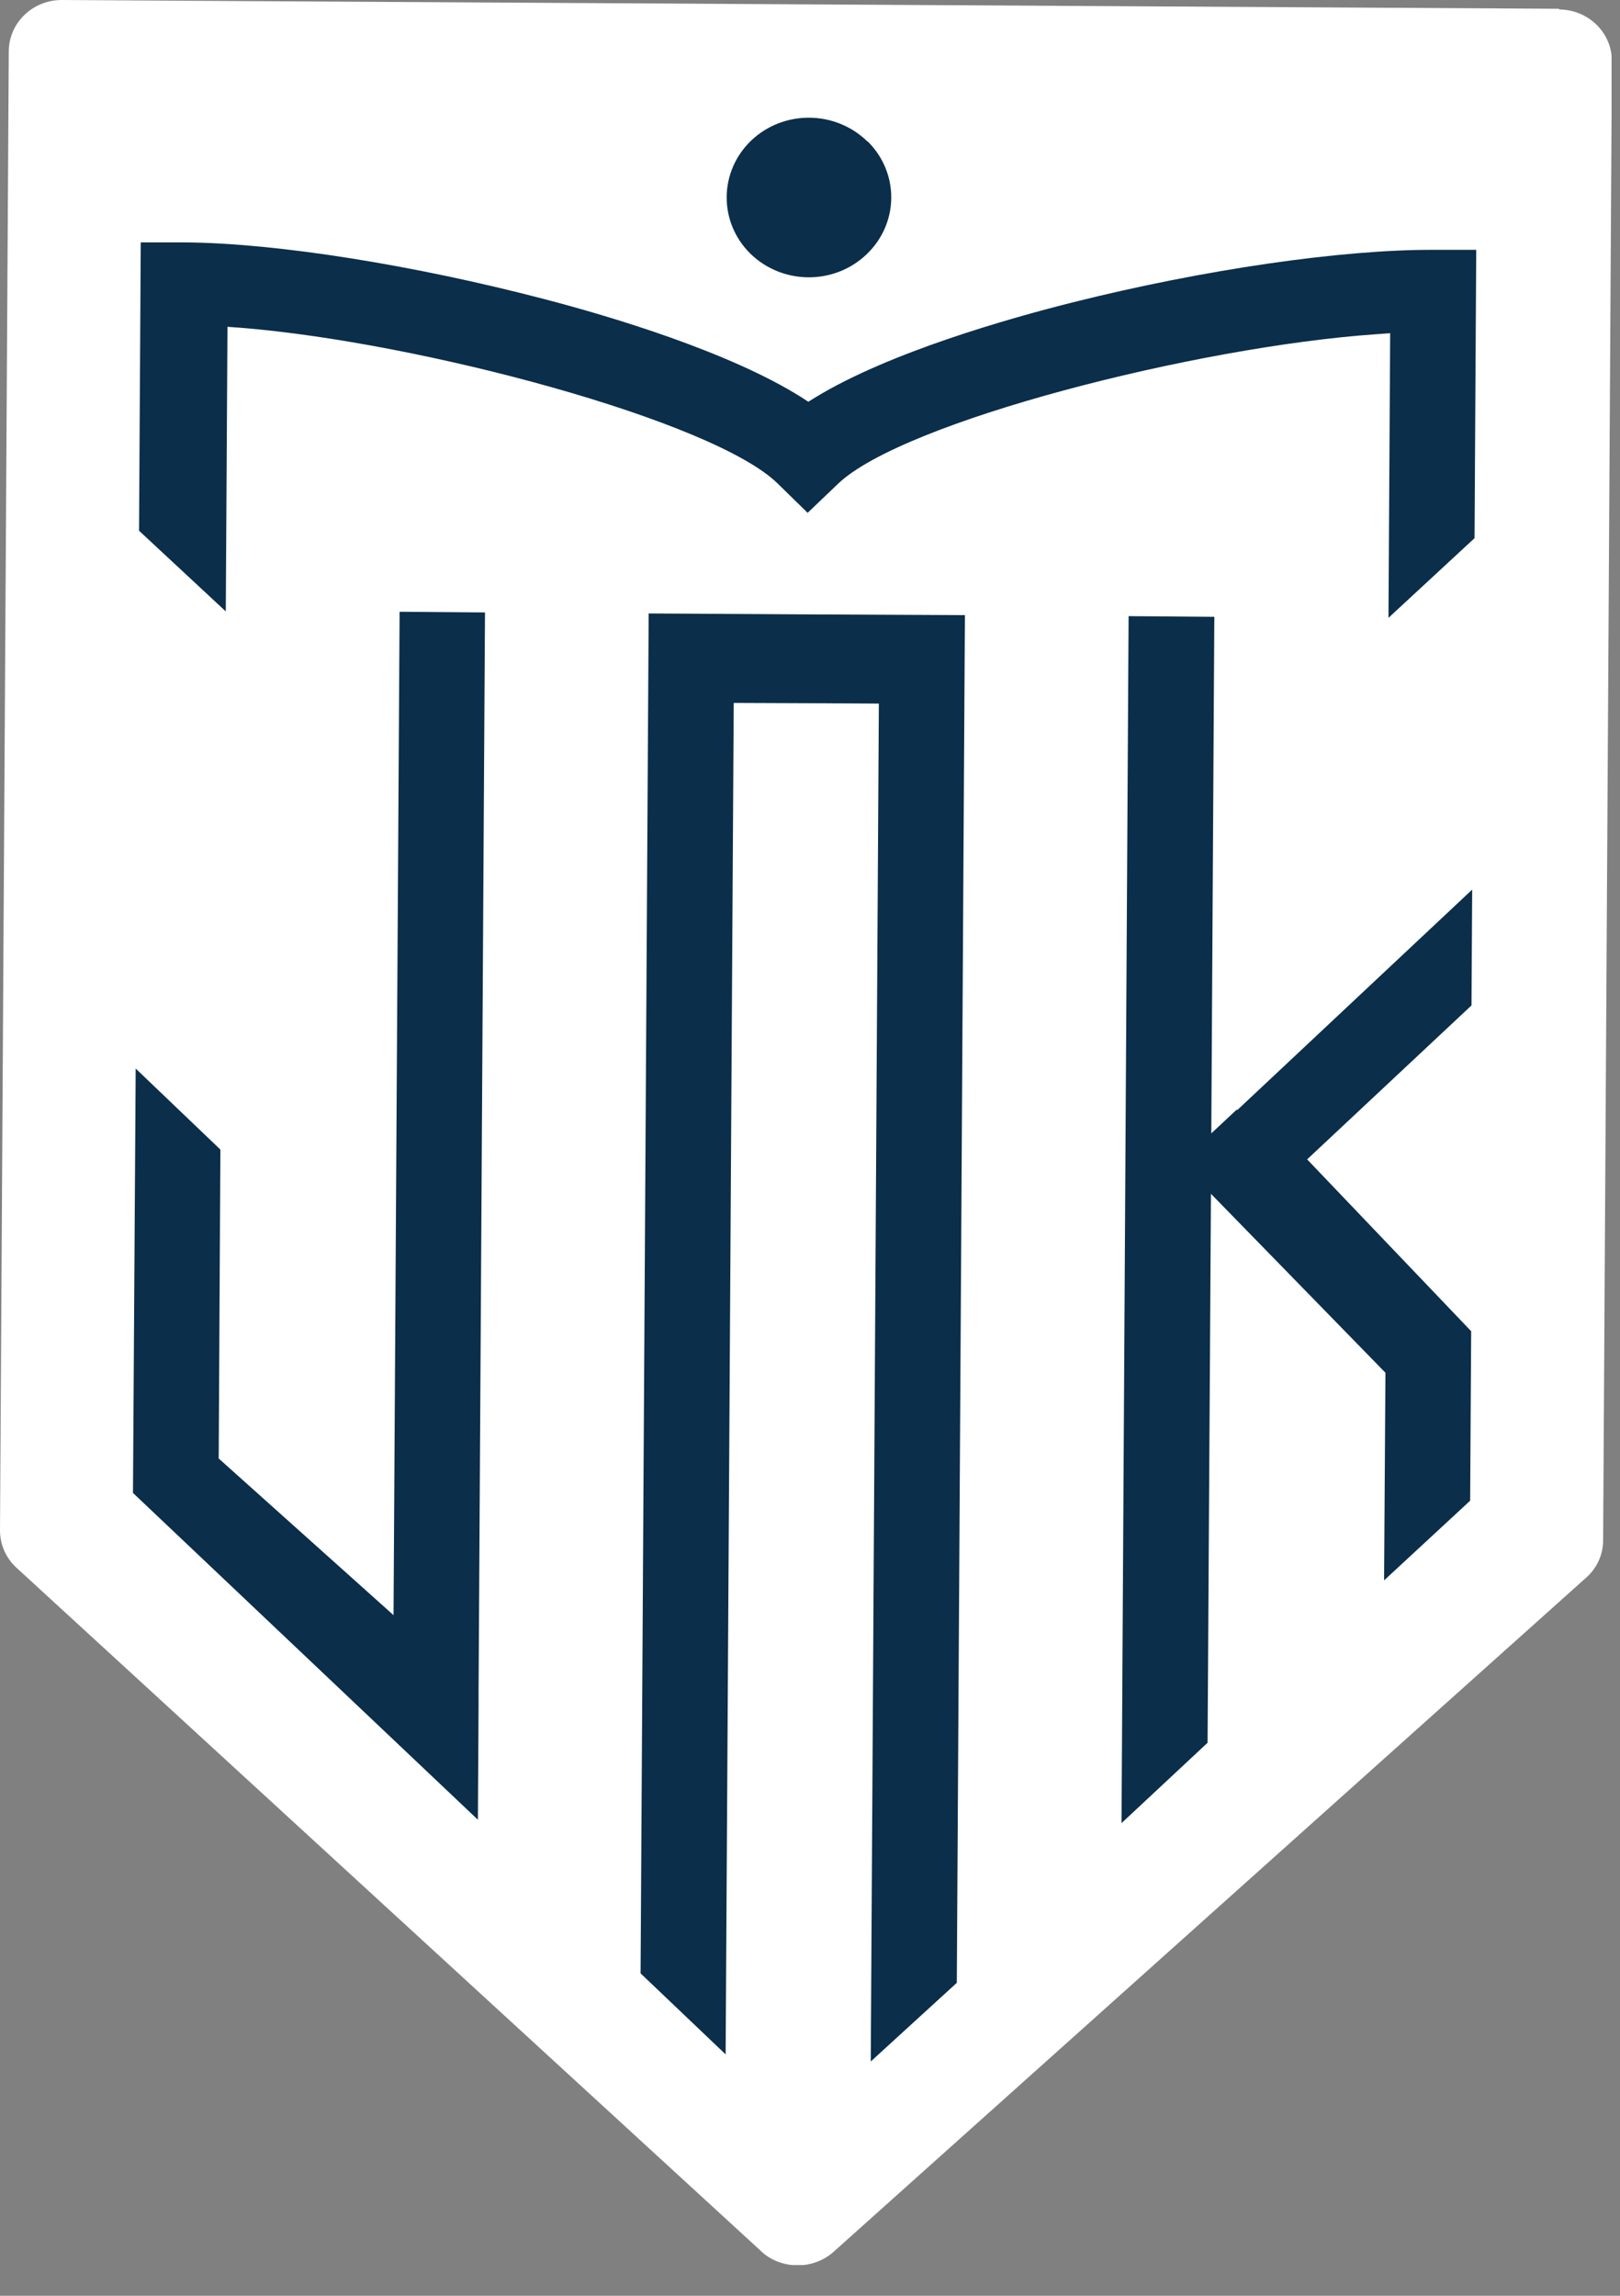
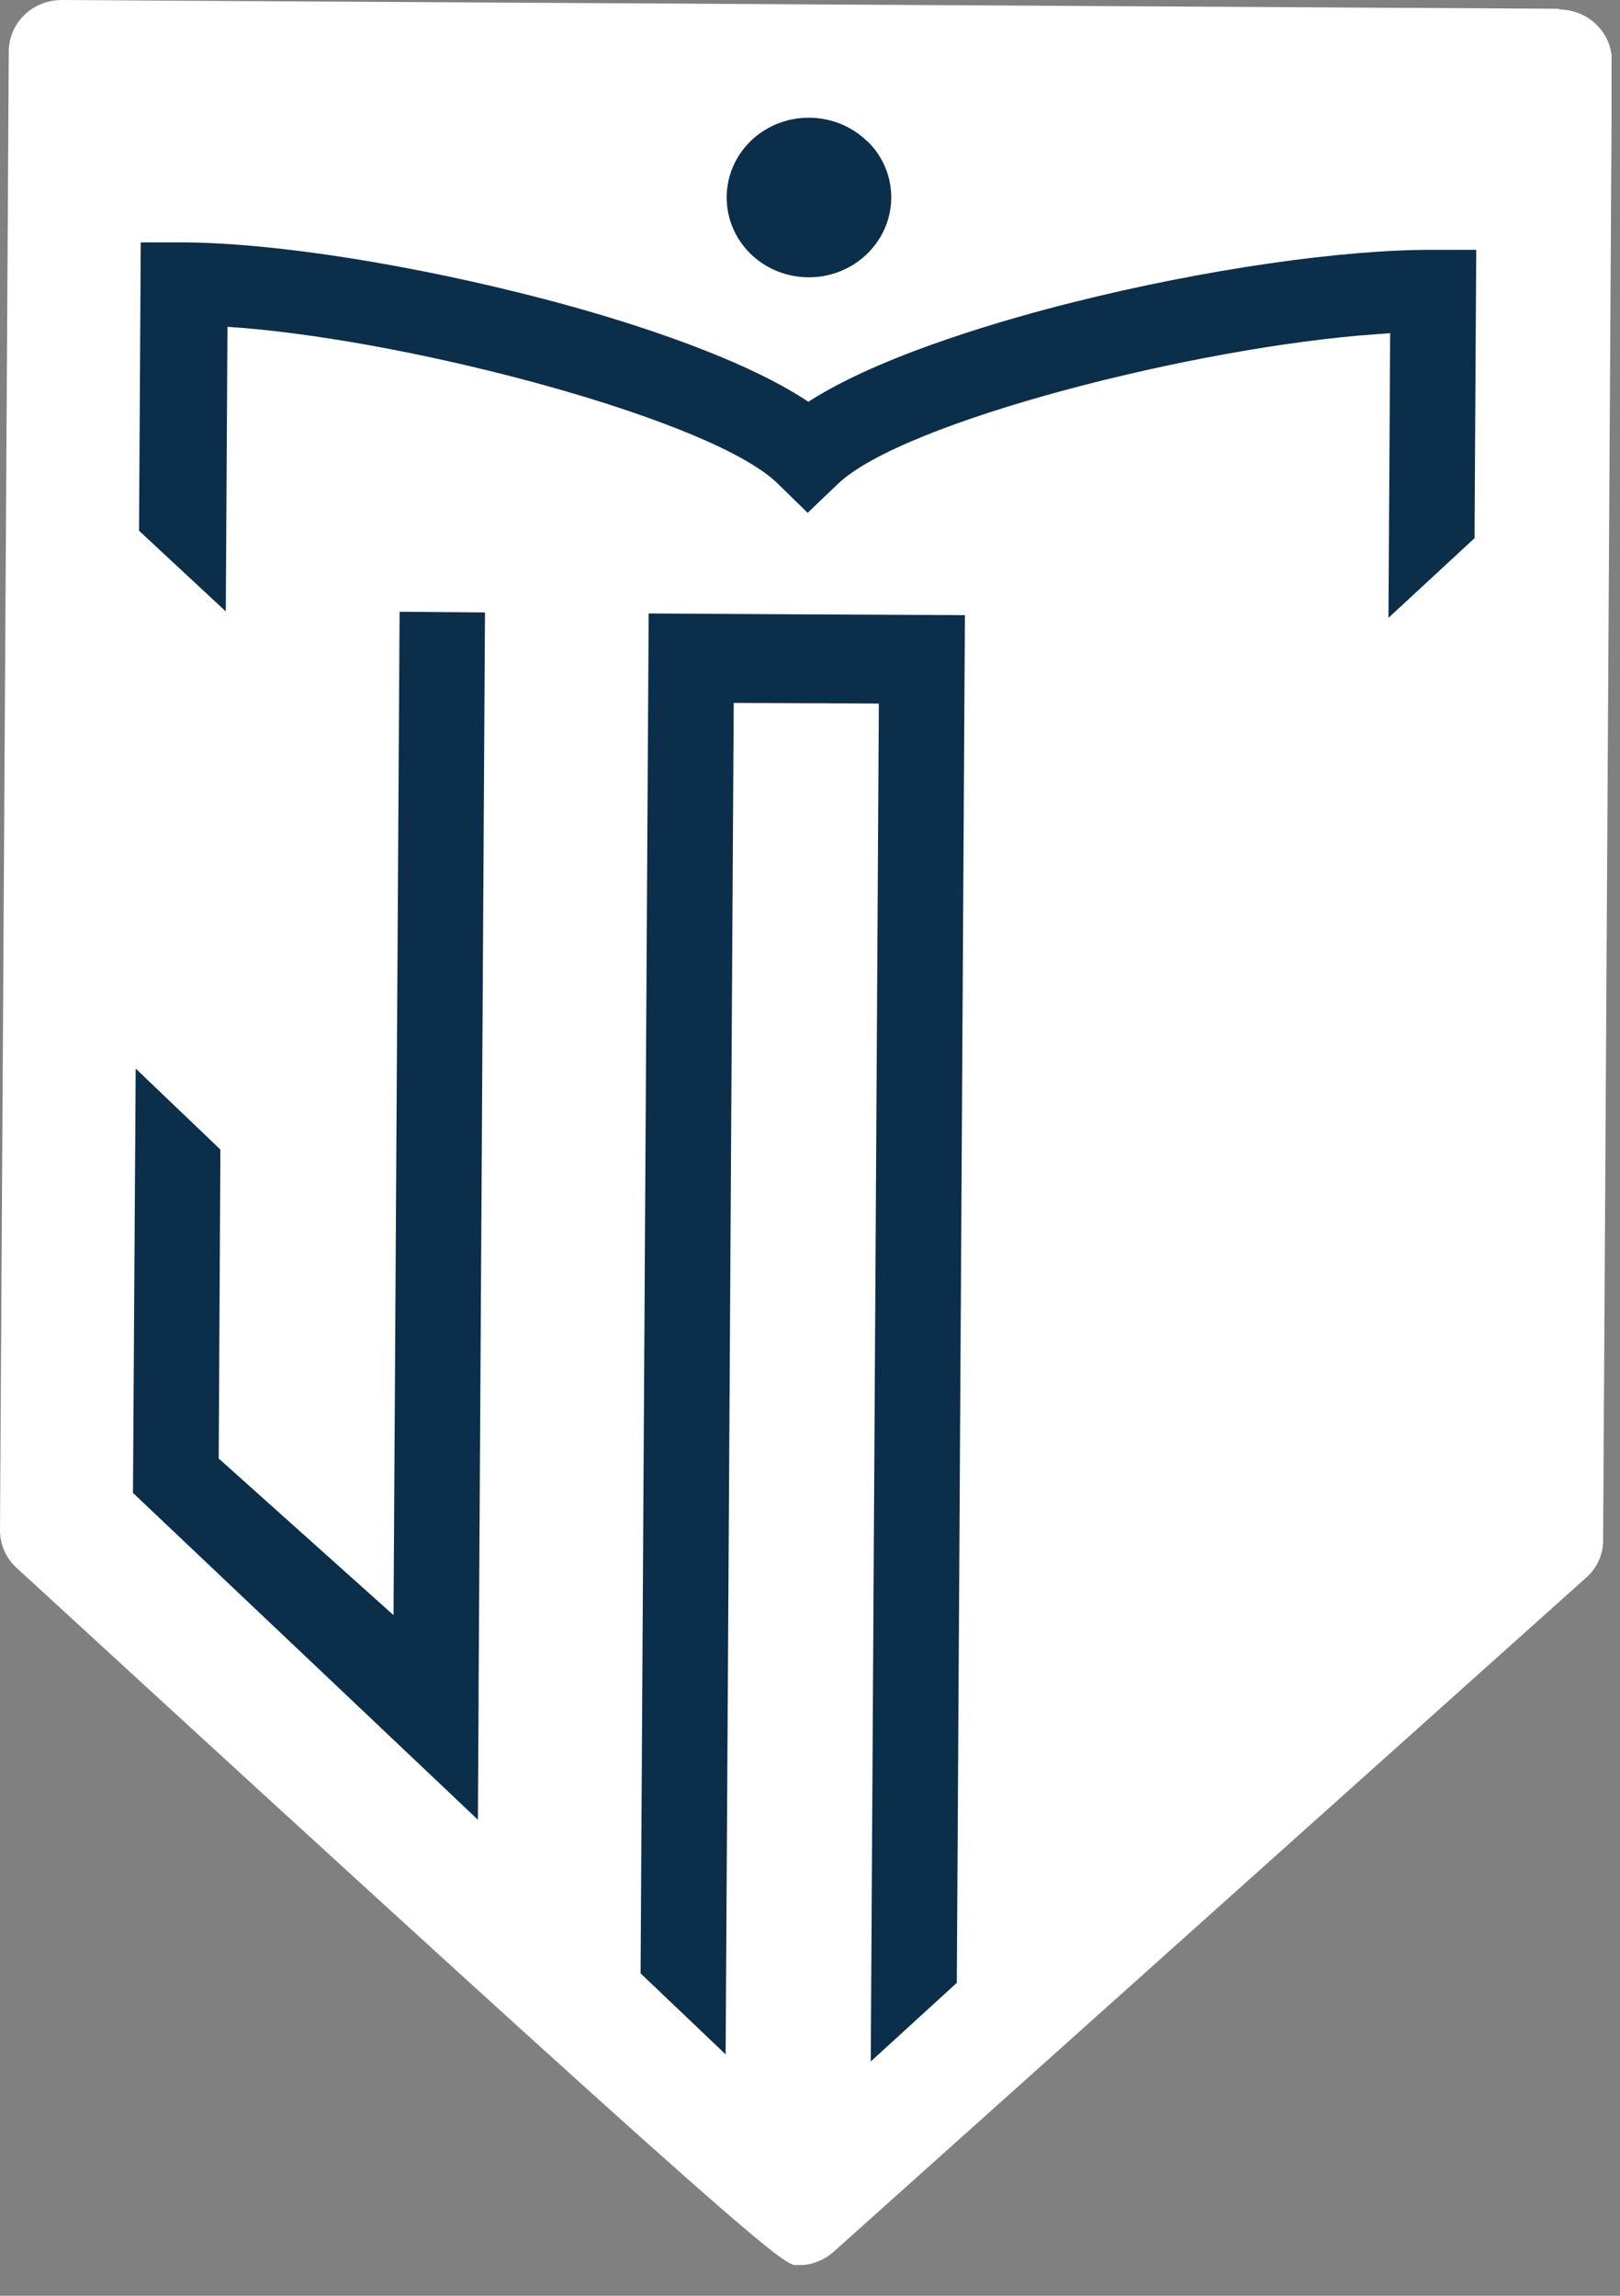
<svg xmlns="http://www.w3.org/2000/svg" width="48" height="68" viewBox="0 0 48 68" fill="none">
  <rect x="0" y="0" width="48" height="68" fill="#808080" stroke="none" />
  <g clip-path="url(#clip0_1089_3059)">
-     <path d="M46.19 0.26L1.83 0C0.97 0 0.27 0.67 0.26 1.51L0 45.33C0 45.73 0.16 46.12 0.46 46.41L22.52 66.65C22.82 66.95 23.22 67.09 23.62 67.1C24.02 67.1 24.42 66.96 24.73 66.67L47.03 46.7C47.33 46.42 47.5 46.03 47.5 45.63L47.76 1.81C47.76 0.97 47.07 0.29 46.2 0.28L46.19 0.26Z" fill="white" />
+     <path d="M46.19 0.26L1.83 0C0.97 0 0.27 0.67 0.26 1.51L0 45.33C0 45.73 0.16 46.12 0.46 46.41C22.82 66.95 23.22 67.09 23.62 67.1C24.02 67.1 24.42 66.96 24.73 66.67L47.03 46.7C47.33 46.42 47.5 46.03 47.5 45.63L47.76 1.81C47.76 0.97 47.07 0.29 46.2 0.28L46.19 0.26Z" fill="white" />
    <path d="M41.18 9.87L40.77 9.9C35.44 10.27 26.75 12.49 24.83 14.33L23.93 15.19L23.04 14.32C21.14 12.46 12.47 10.14 7.15 9.71L6.74 9.68L6.69 18.11L4.12 15.72L4.17 7.18H5.49C8.19 7.2 12.27 7.85 16.13 8.86C18.05 9.36 21.59 10.41 23.75 11.77L23.95 11.9L24.16 11.77C26.34 10.44 29.89 9.43 31.81 8.95C35.68 7.98 39.76 7.39 42.47 7.4H43.74L43.69 15.94L41.14 18.3L41.19 9.87H41.18Z" fill="#0B2E4A" />
    <path d="M11.84 18.12L11.66 47.84L6.48 43.2L6.53 34.05L4.02 31.65L3.94 44.22L14.16 53.9L14.18 50.51V50.09L14.37 18.14L11.84 18.12Z" fill="#0B2E4A" />
    <path d="M24.47 18.2H24.29L19.22 18.17L18.98 58.45L21.5 60.85L21.74 20.82L24.27 20.83H24.45L26.04 20.84L25.8 61.06L28.35 58.73L28.59 18.22L24.47 18.2Z" fill="#0B2E4A" />
    <path d="M25.71 4.19C26.65 5.12 26.64 6.61 25.68 7.53C24.72 8.45 23.18 8.44 22.23 7.51C21.29 6.58 21.3 5.09 22.25 4.17C23.21 3.25 24.75 3.26 25.7 4.19H25.71Z" fill="#0B2E4A" />
-     <path d="M38.73 34.34L43.6 29.78L43.62 26.35L36.66 32.88L36.64 32.87L35.89 33.57L35.98 18.27L33.44 18.25L33.23 54L35.78 51.62L35.88 35.36L41.05 40.66L41.01 46.81L43.56 44.45L43.59 39.43L38.73 34.34Z" fill="#0B2E4A" />
  </g>
  <defs>
    <clipPath id="clip0_1089_3059">
      <rect width="47.75" height="67.09" fill="white" />
    </clipPath>
  </defs>
</svg>